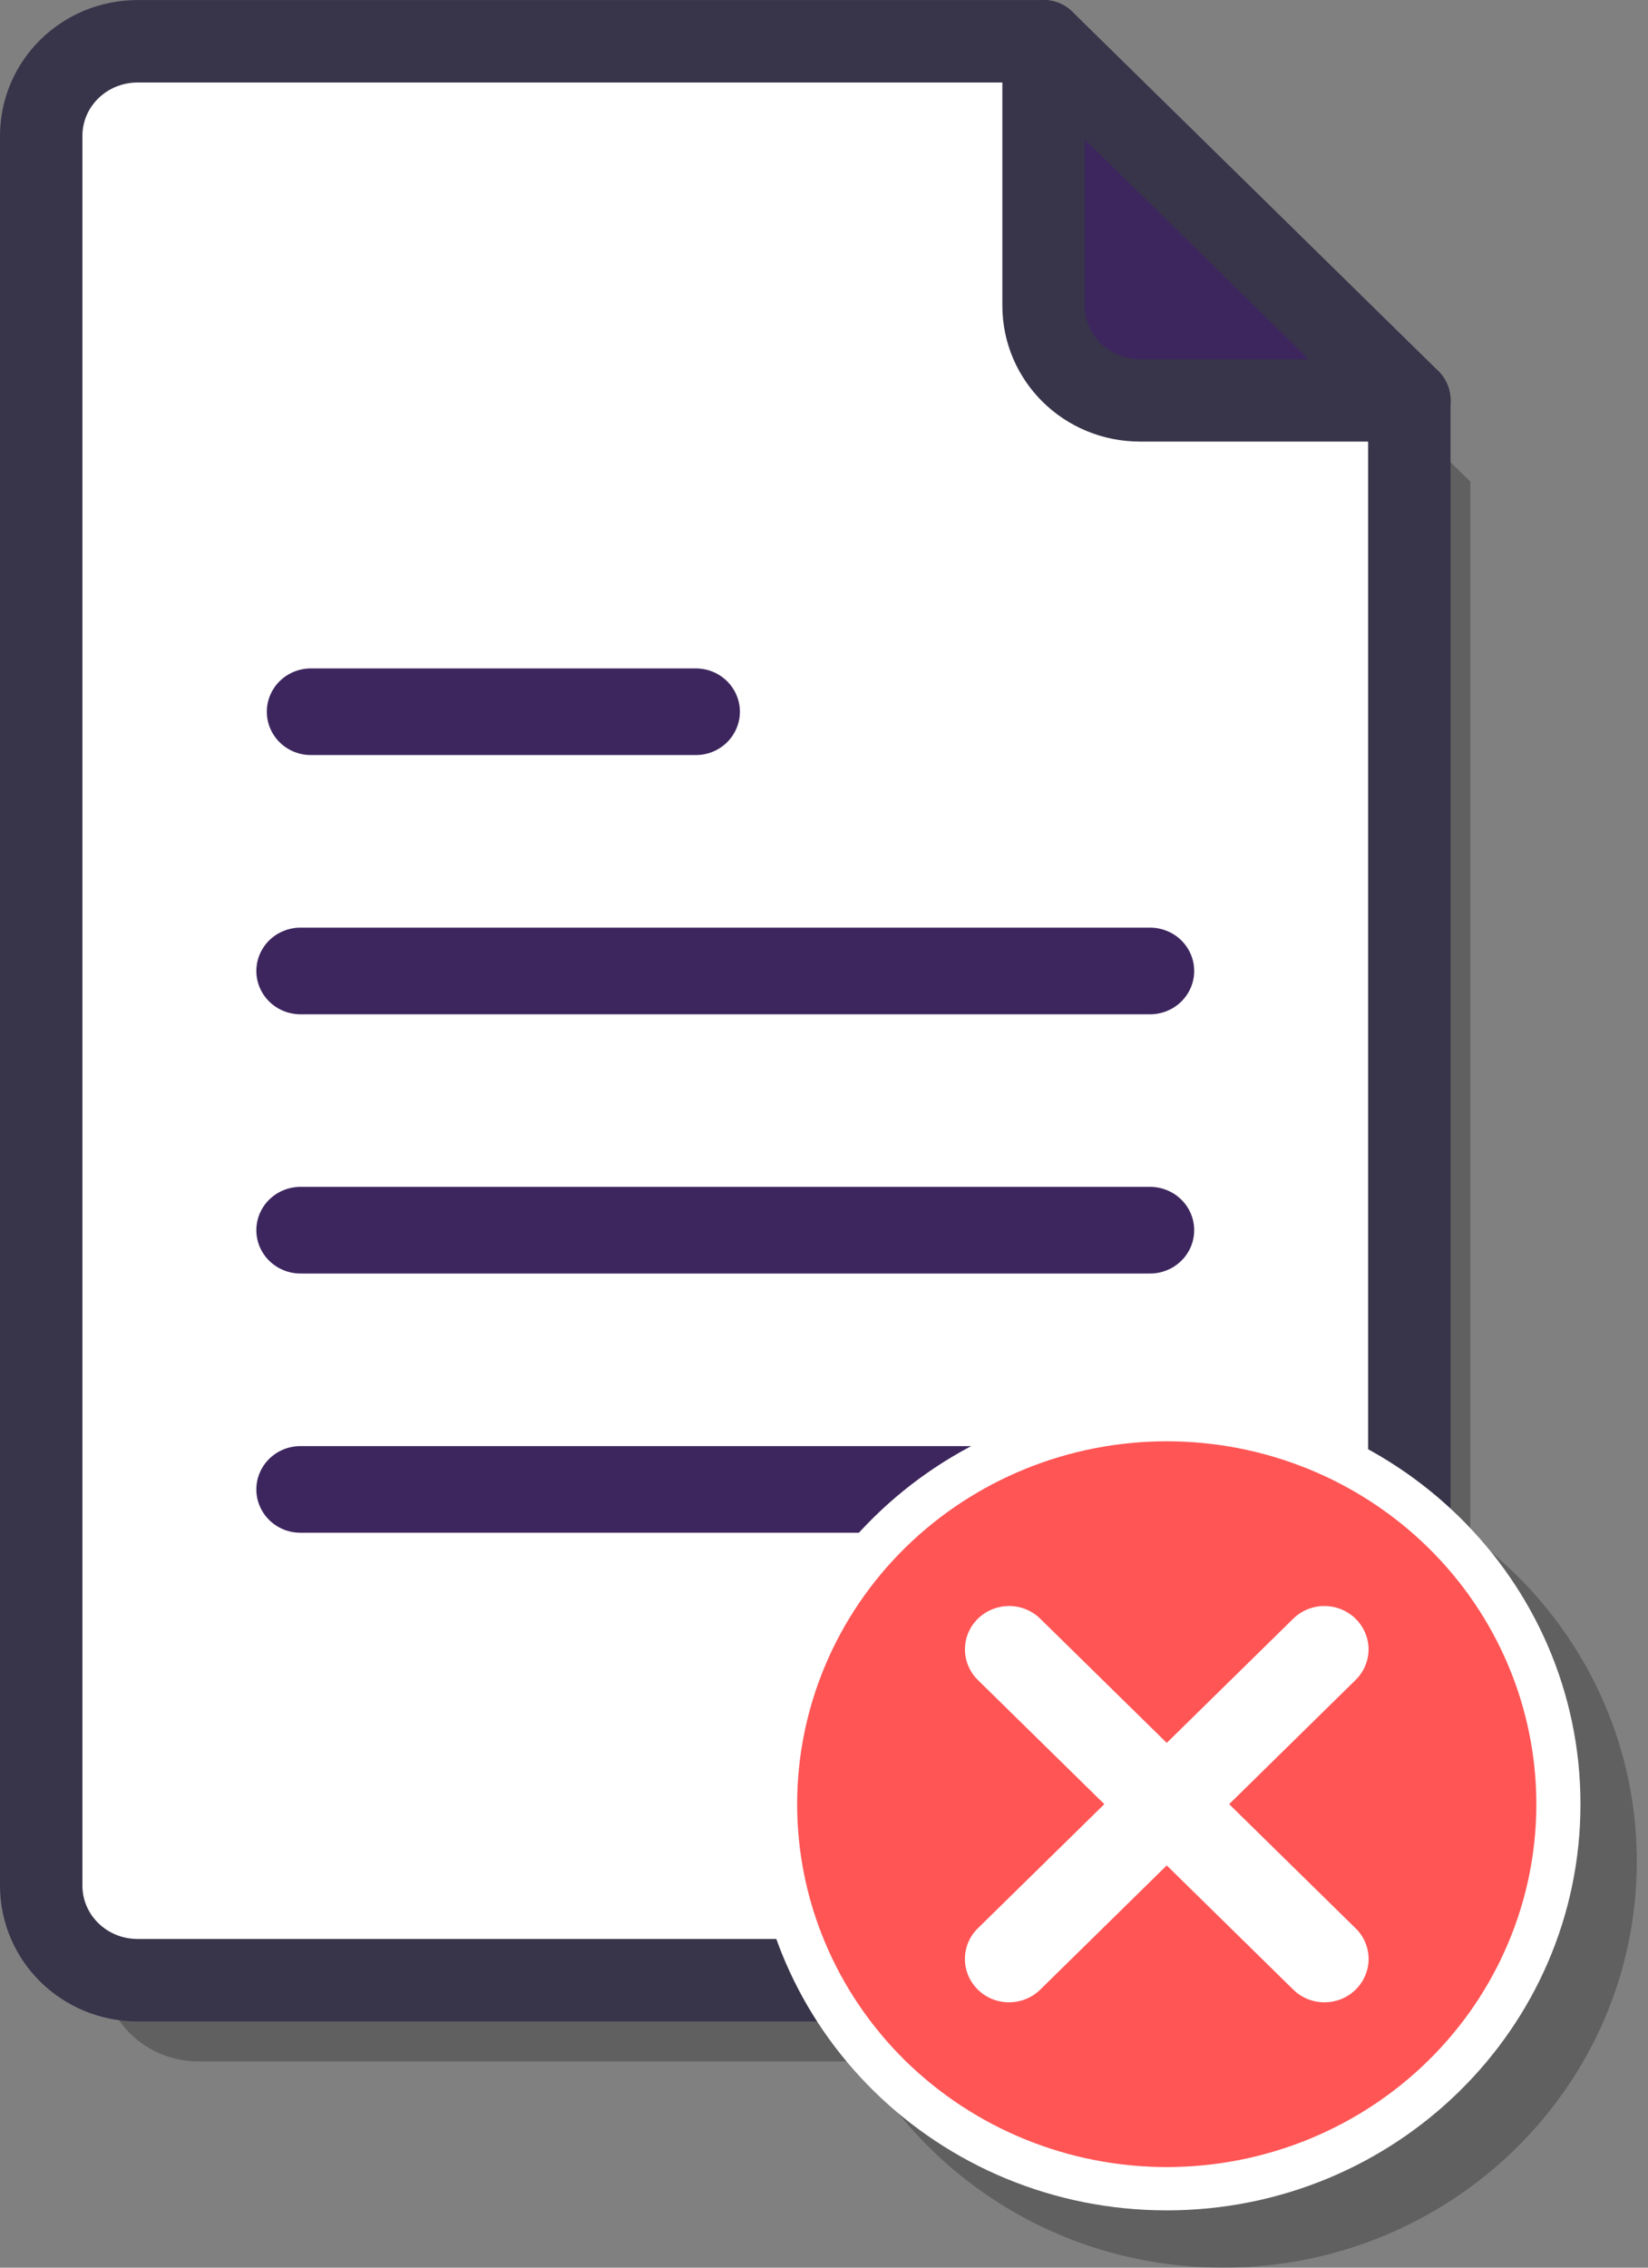
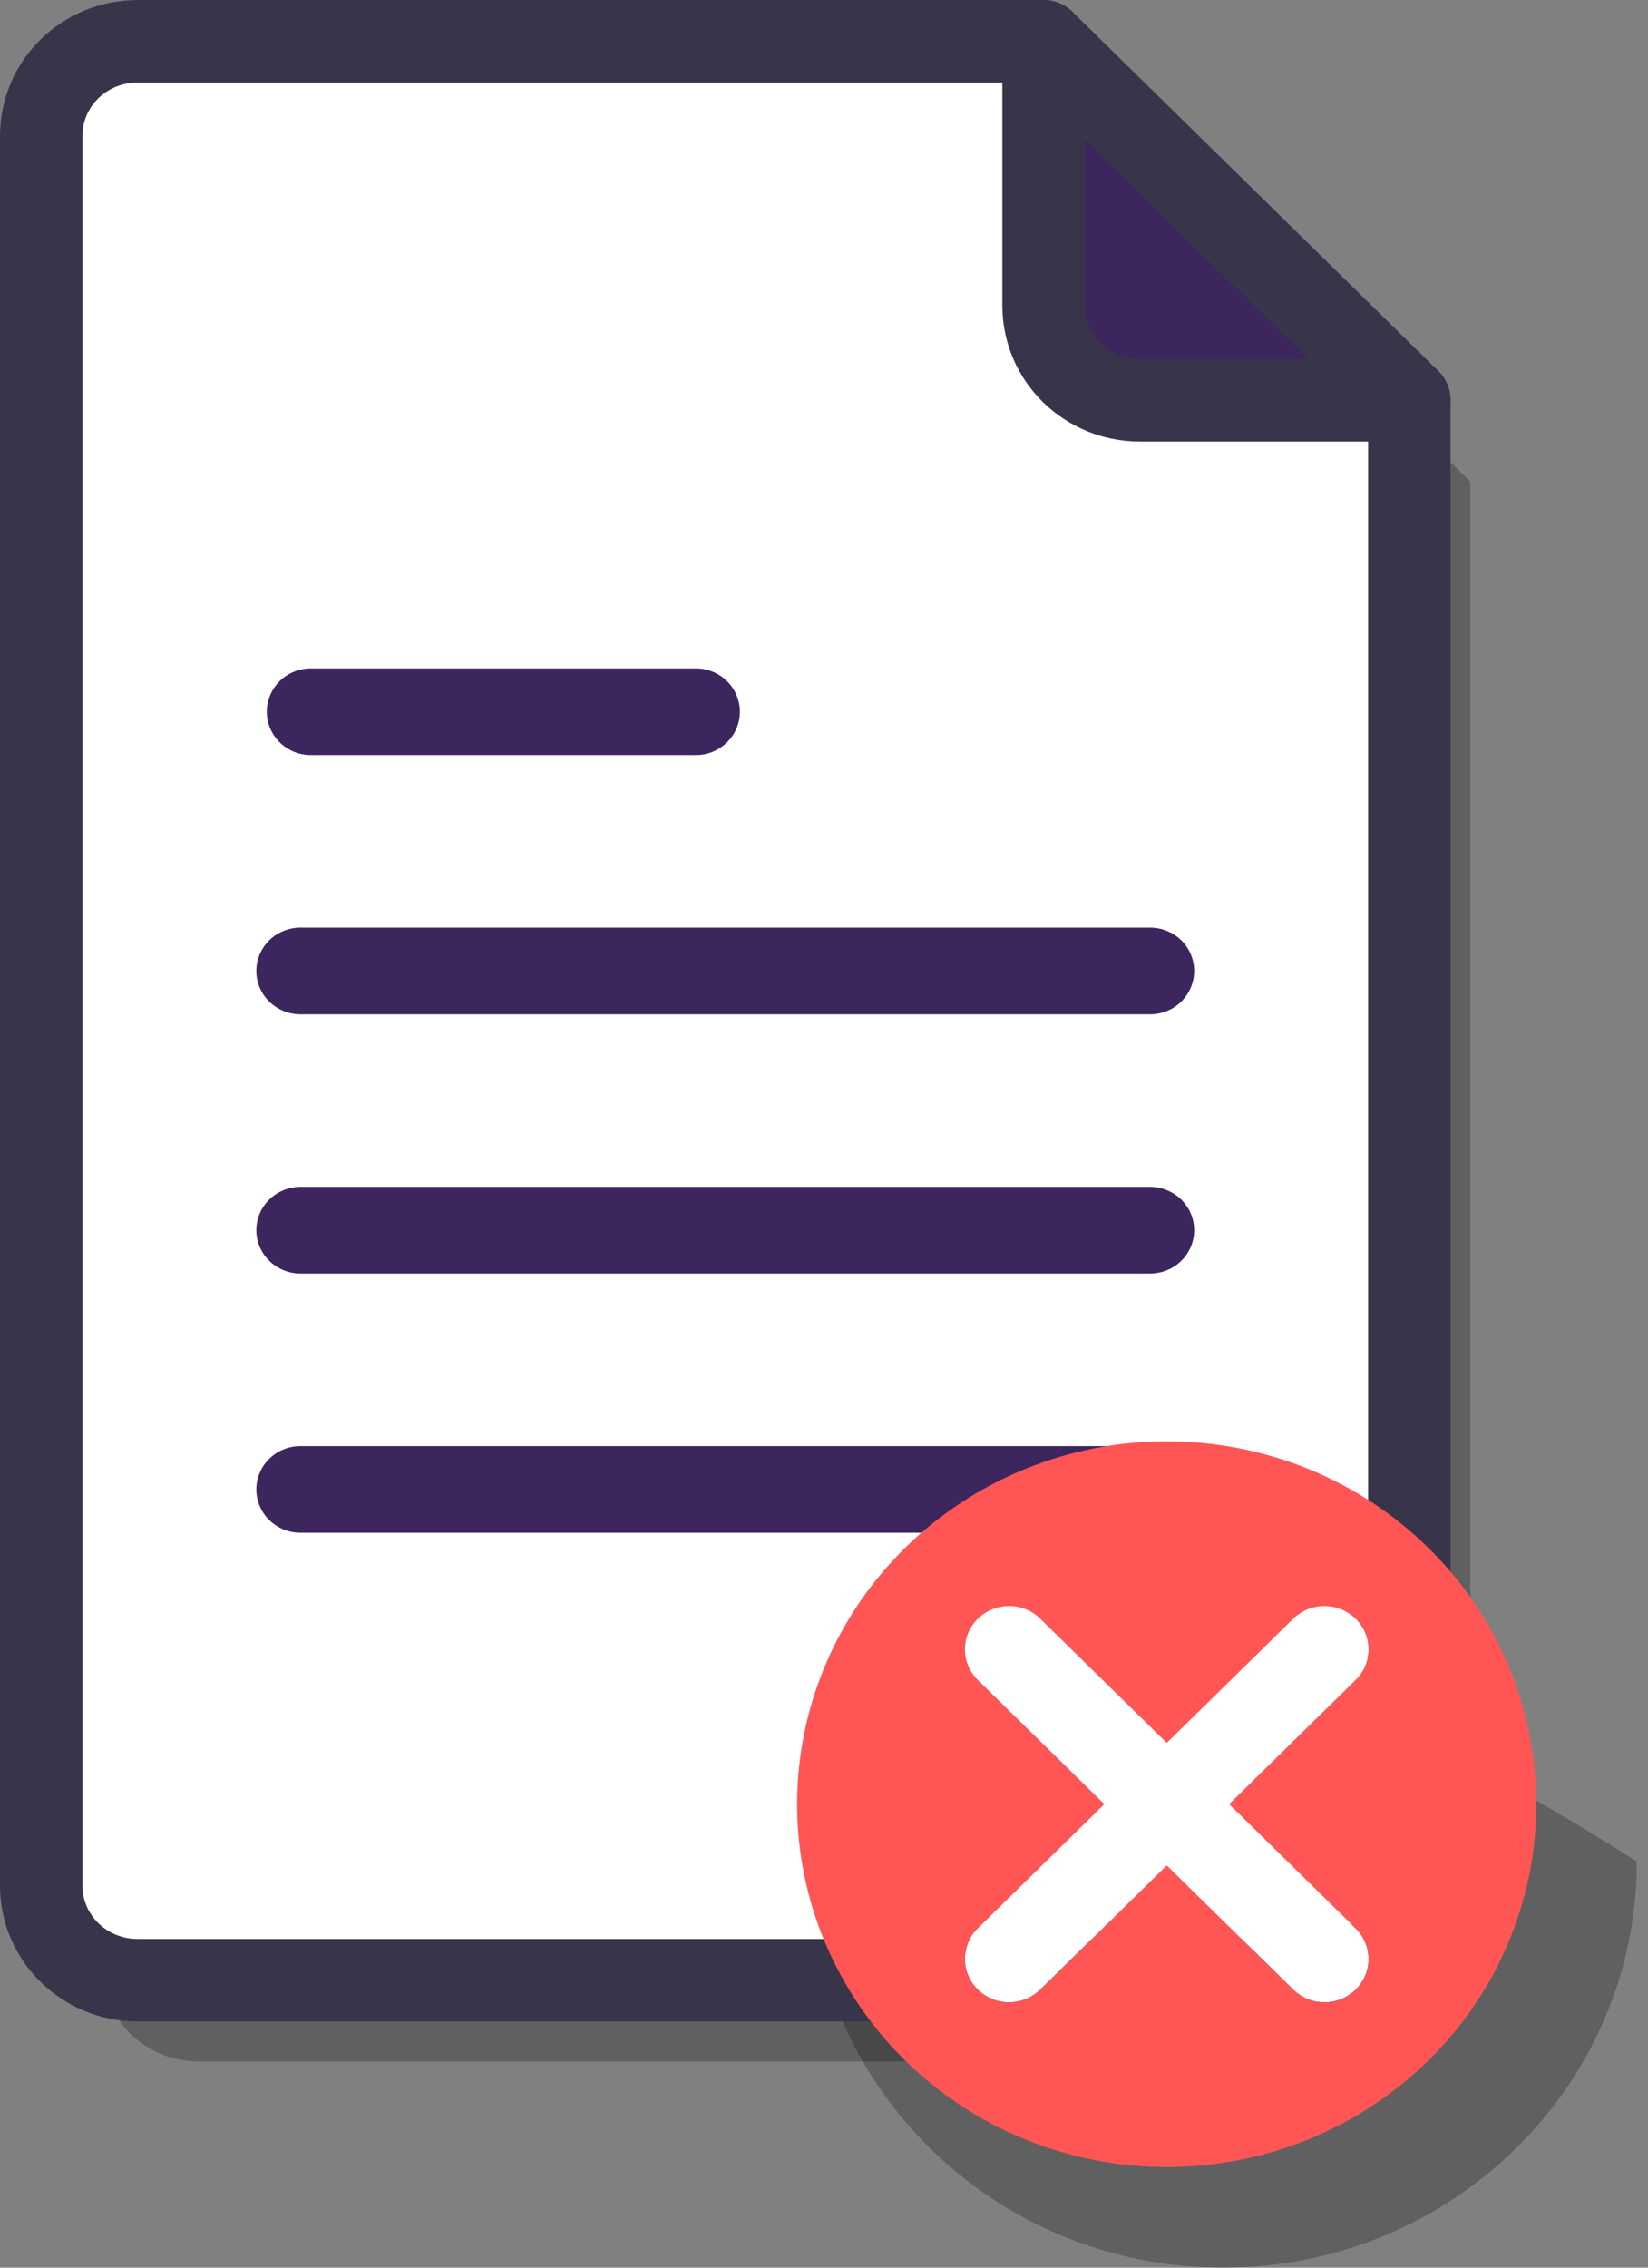
<svg xmlns="http://www.w3.org/2000/svg" width="40" height="55" viewBox="0 0 40 55" fill="none">
  <rect x="0" y="0" width="40" height="55" fill="#808080" stroke="none" />
-   <path d="M29.685 55C35.231 55 39.728 50.589 39.728 45.148C39.728 39.707 35.231 35.296 29.685 35.296C24.139 35.296 19.643 39.707 19.643 45.148C19.643 50.589 24.139 55 29.685 55Z" fill="black" fill-opacity="0.251" />
+   <path d="M29.685 55C35.231 55 39.728 50.589 39.728 45.148C24.139 35.296 19.643 39.707 19.643 45.148C19.643 50.589 24.139 55 29.685 55Z" fill="black" fill-opacity="0.251" />
  <path d="M26.809 2.97H4.823C3.525 2.97 2.48 3.996 2.48 5.269V47.699C2.48 48.973 3.525 49.998 4.823 49.998H33.344C34.642 49.998 35.687 48.973 35.687 47.699V11.681" fill="black" fill-opacity="0.251" />
  <path d="M25.329 1.001H3.343C2.045 1.001 1 2.026 1 3.3V45.729C1 47.003 2.045 48.028 3.343 48.028H31.864C33.162 48.028 34.207 47.003 34.207 45.729V9.711" fill="white" />
  <path d="M25.329 1.001H3.343C2.045 1.001 1 2.026 1 3.3V45.729C1 47.003 2.045 48.028 3.343 48.028H31.864C33.162 48.028 34.207 47.003 34.207 45.729V9.711" stroke="#38344A" stroke-width="2" stroke-linecap="round" stroke-linejoin="round" />
  <path d="M34.208 9.71L25.329 1V7.411C25.329 8.685 26.374 9.71 27.672 9.71H34.208Z" fill="#3D265E" stroke="#38344A" stroke-width="2" stroke-linecap="round" stroke-linejoin="round" />
  <path fill-rule="evenodd" clip-rule="evenodd" d="M24.492 38.952C24.278 38.952 24.07 39.015 23.893 39.132C23.717 39.249 23.579 39.414 23.499 39.608C23.419 39.802 23.4 40.015 23.444 40.219C23.488 40.424 23.593 40.611 23.745 40.757L26.804 43.758L23.745 46.758C23.643 46.855 23.562 46.971 23.506 47.099C23.45 47.227 23.421 47.365 23.419 47.505C23.418 47.644 23.445 47.782 23.499 47.911C23.553 48.041 23.633 48.158 23.733 48.256C23.834 48.355 23.953 48.433 24.085 48.486C24.216 48.539 24.357 48.565 24.499 48.564C24.641 48.563 24.782 48.534 24.912 48.479C25.043 48.425 25.161 48.345 25.26 48.245L28.319 45.244L31.378 48.245C31.477 48.345 31.595 48.425 31.726 48.479C31.856 48.534 31.997 48.563 32.139 48.564C32.281 48.565 32.422 48.539 32.553 48.486C32.685 48.433 32.804 48.355 32.905 48.256C33.005 48.158 33.085 48.041 33.139 47.911C33.193 47.782 33.22 47.644 33.218 47.505C33.217 47.365 33.188 47.227 33.132 47.099C33.076 46.971 32.995 46.855 32.892 46.758L29.834 43.758L32.892 40.757C33.047 40.609 33.153 40.419 33.196 40.212C33.239 40.004 33.217 39.789 33.132 39.594C33.048 39.398 32.906 39.233 32.724 39.119C32.542 39.004 32.33 38.947 32.114 38.953C31.836 38.961 31.572 39.075 31.378 39.271L28.319 42.271L25.26 39.271C25.16 39.17 25.041 39.09 24.909 39.035C24.777 38.98 24.635 38.952 24.492 38.952Z" fill="white" />
  <path fill-rule="evenodd" clip-rule="evenodd" d="M7.562 16.212C7.42 16.21 7.279 16.235 7.148 16.287C7.016 16.339 6.896 16.416 6.795 16.514C6.694 16.612 6.614 16.728 6.559 16.857C6.504 16.985 6.476 17.123 6.476 17.262C6.476 17.402 6.504 17.54 6.559 17.668C6.614 17.797 6.694 17.913 6.795 18.011C6.896 18.109 7.016 18.186 7.148 18.238C7.279 18.29 7.42 18.315 7.562 18.313H16.872C17.014 18.315 17.155 18.29 17.287 18.238C17.418 18.186 17.538 18.109 17.639 18.011C17.74 17.913 17.821 17.797 17.875 17.668C17.93 17.54 17.959 17.402 17.959 17.262C17.959 17.123 17.93 16.985 17.875 16.857C17.821 16.728 17.74 16.612 17.639 16.514C17.538 16.416 17.418 16.339 17.287 16.287C17.155 16.235 17.014 16.21 16.872 16.212H7.562ZM7.309 22.499C7.167 22.497 7.026 22.523 6.894 22.575C6.762 22.626 6.642 22.703 6.541 22.801C6.44 22.899 6.36 23.016 6.305 23.144C6.25 23.273 6.222 23.41 6.222 23.55C6.222 23.689 6.25 23.827 6.305 23.955C6.36 24.084 6.44 24.2 6.541 24.298C6.642 24.396 6.762 24.473 6.894 24.525C7.026 24.577 7.167 24.602 7.309 24.601H27.899C28.041 24.602 28.181 24.577 28.313 24.525C28.445 24.473 28.565 24.396 28.666 24.298C28.767 24.2 28.847 24.084 28.902 23.955C28.957 23.827 28.985 23.689 28.985 23.55C28.985 23.41 28.957 23.273 28.902 23.144C28.847 23.016 28.767 22.899 28.666 22.801C28.565 22.703 28.445 22.626 28.313 22.575C28.181 22.523 28.041 22.497 27.899 22.499H7.309ZM7.309 28.786C7.167 28.784 7.026 28.81 6.894 28.862C6.762 28.914 6.642 28.991 6.541 29.089C6.44 29.186 6.36 29.303 6.305 29.431C6.25 29.56 6.222 29.698 6.222 29.837C6.222 29.976 6.25 30.114 6.305 30.243C6.36 30.371 6.44 30.488 6.541 30.585C6.642 30.683 6.762 30.76 6.894 30.812C7.026 30.864 7.167 30.89 7.309 30.888H27.899C28.041 30.89 28.181 30.864 28.313 30.812C28.445 30.76 28.565 30.683 28.666 30.585C28.767 30.488 28.847 30.371 28.902 30.243C28.957 30.114 28.985 29.976 28.985 29.837C28.985 29.698 28.957 29.56 28.902 29.431C28.847 29.303 28.767 29.186 28.666 29.089C28.565 28.991 28.445 28.914 28.313 28.862C28.181 28.81 28.041 28.784 27.899 28.786H7.309ZM7.309 35.074C7.167 35.072 7.026 35.097 6.894 35.149C6.762 35.201 6.642 35.278 6.541 35.376C6.44 35.474 6.36 35.59 6.305 35.719C6.25 35.847 6.222 35.985 6.222 36.124C6.222 36.264 6.25 36.402 6.305 36.53C6.36 36.659 6.44 36.775 6.541 36.873C6.642 36.971 6.762 37.048 6.894 37.1C7.026 37.152 7.167 37.177 7.309 37.175H27.899C28.041 37.177 28.181 37.152 28.313 37.1C28.445 37.048 28.565 36.971 28.666 36.873C28.767 36.775 28.847 36.659 28.902 36.53C28.957 36.402 28.985 36.264 28.985 36.124C28.985 35.985 28.957 35.847 28.902 35.719C28.847 35.59 28.767 35.474 28.666 35.376C28.565 35.278 28.445 35.201 28.313 35.149C28.181 35.097 28.041 35.072 27.899 35.074H7.309Z" fill="#3D265E" />
-   <path d="M28.319 53.61C33.865 53.61 38.361 49.199 38.361 43.758C38.361 38.317 33.865 33.906 28.319 33.906C22.773 33.906 18.276 38.317 18.276 43.758C18.276 49.199 22.773 53.61 28.319 53.61Z" fill="white" />
  <path d="M28.319 34.957C25.94 34.957 23.658 35.884 21.975 37.535C20.293 39.185 19.348 41.424 19.348 43.758C19.348 46.093 20.293 48.331 21.975 49.982C23.658 51.632 25.94 52.56 28.319 52.56C29.497 52.56 30.664 52.332 31.752 51.89C32.841 51.447 33.83 50.799 34.663 49.982C35.496 49.164 36.157 48.194 36.607 47.126C37.058 46.059 37.29 44.914 37.29 43.758C37.29 42.603 37.058 41.458 36.607 40.39C36.157 39.322 35.496 38.352 34.663 37.535C33.83 36.718 32.841 36.069 31.752 35.627C30.664 35.185 29.497 34.957 28.319 34.957ZM24.492 38.952C24.635 38.952 24.777 38.98 24.909 39.035C25.041 39.09 25.16 39.17 25.26 39.271L28.319 42.272L31.378 39.271C31.572 39.075 31.836 38.961 32.114 38.953C32.33 38.947 32.542 39.004 32.724 39.119C32.906 39.233 33.048 39.399 33.132 39.594C33.217 39.789 33.239 40.004 33.196 40.212C33.153 40.419 33.047 40.609 32.892 40.757L29.834 43.758L32.892 46.758C32.995 46.855 33.076 46.971 33.132 47.099C33.188 47.228 33.217 47.365 33.218 47.505C33.219 47.644 33.192 47.782 33.138 47.911C33.084 48.04 33.005 48.157 32.904 48.256C32.804 48.355 32.684 48.433 32.553 48.486C32.422 48.538 32.281 48.565 32.139 48.564C31.997 48.563 31.856 48.534 31.726 48.479C31.595 48.425 31.477 48.345 31.378 48.245L28.319 45.244L25.26 48.245C25.161 48.345 25.043 48.425 24.912 48.479C24.782 48.534 24.641 48.563 24.499 48.564C24.357 48.565 24.216 48.538 24.085 48.486C23.953 48.433 23.834 48.355 23.734 48.256C23.633 48.157 23.554 48.04 23.5 47.911C23.446 47.782 23.419 47.644 23.42 47.505C23.421 47.365 23.45 47.228 23.506 47.099C23.562 46.971 23.643 46.855 23.745 46.758L26.804 43.758L23.745 40.757C23.593 40.611 23.488 40.424 23.444 40.22C23.4 40.015 23.419 39.802 23.499 39.608C23.579 39.415 23.717 39.249 23.893 39.132C24.07 39.015 24.278 38.953 24.492 38.952Z" fill="#FF5555" />
</svg>